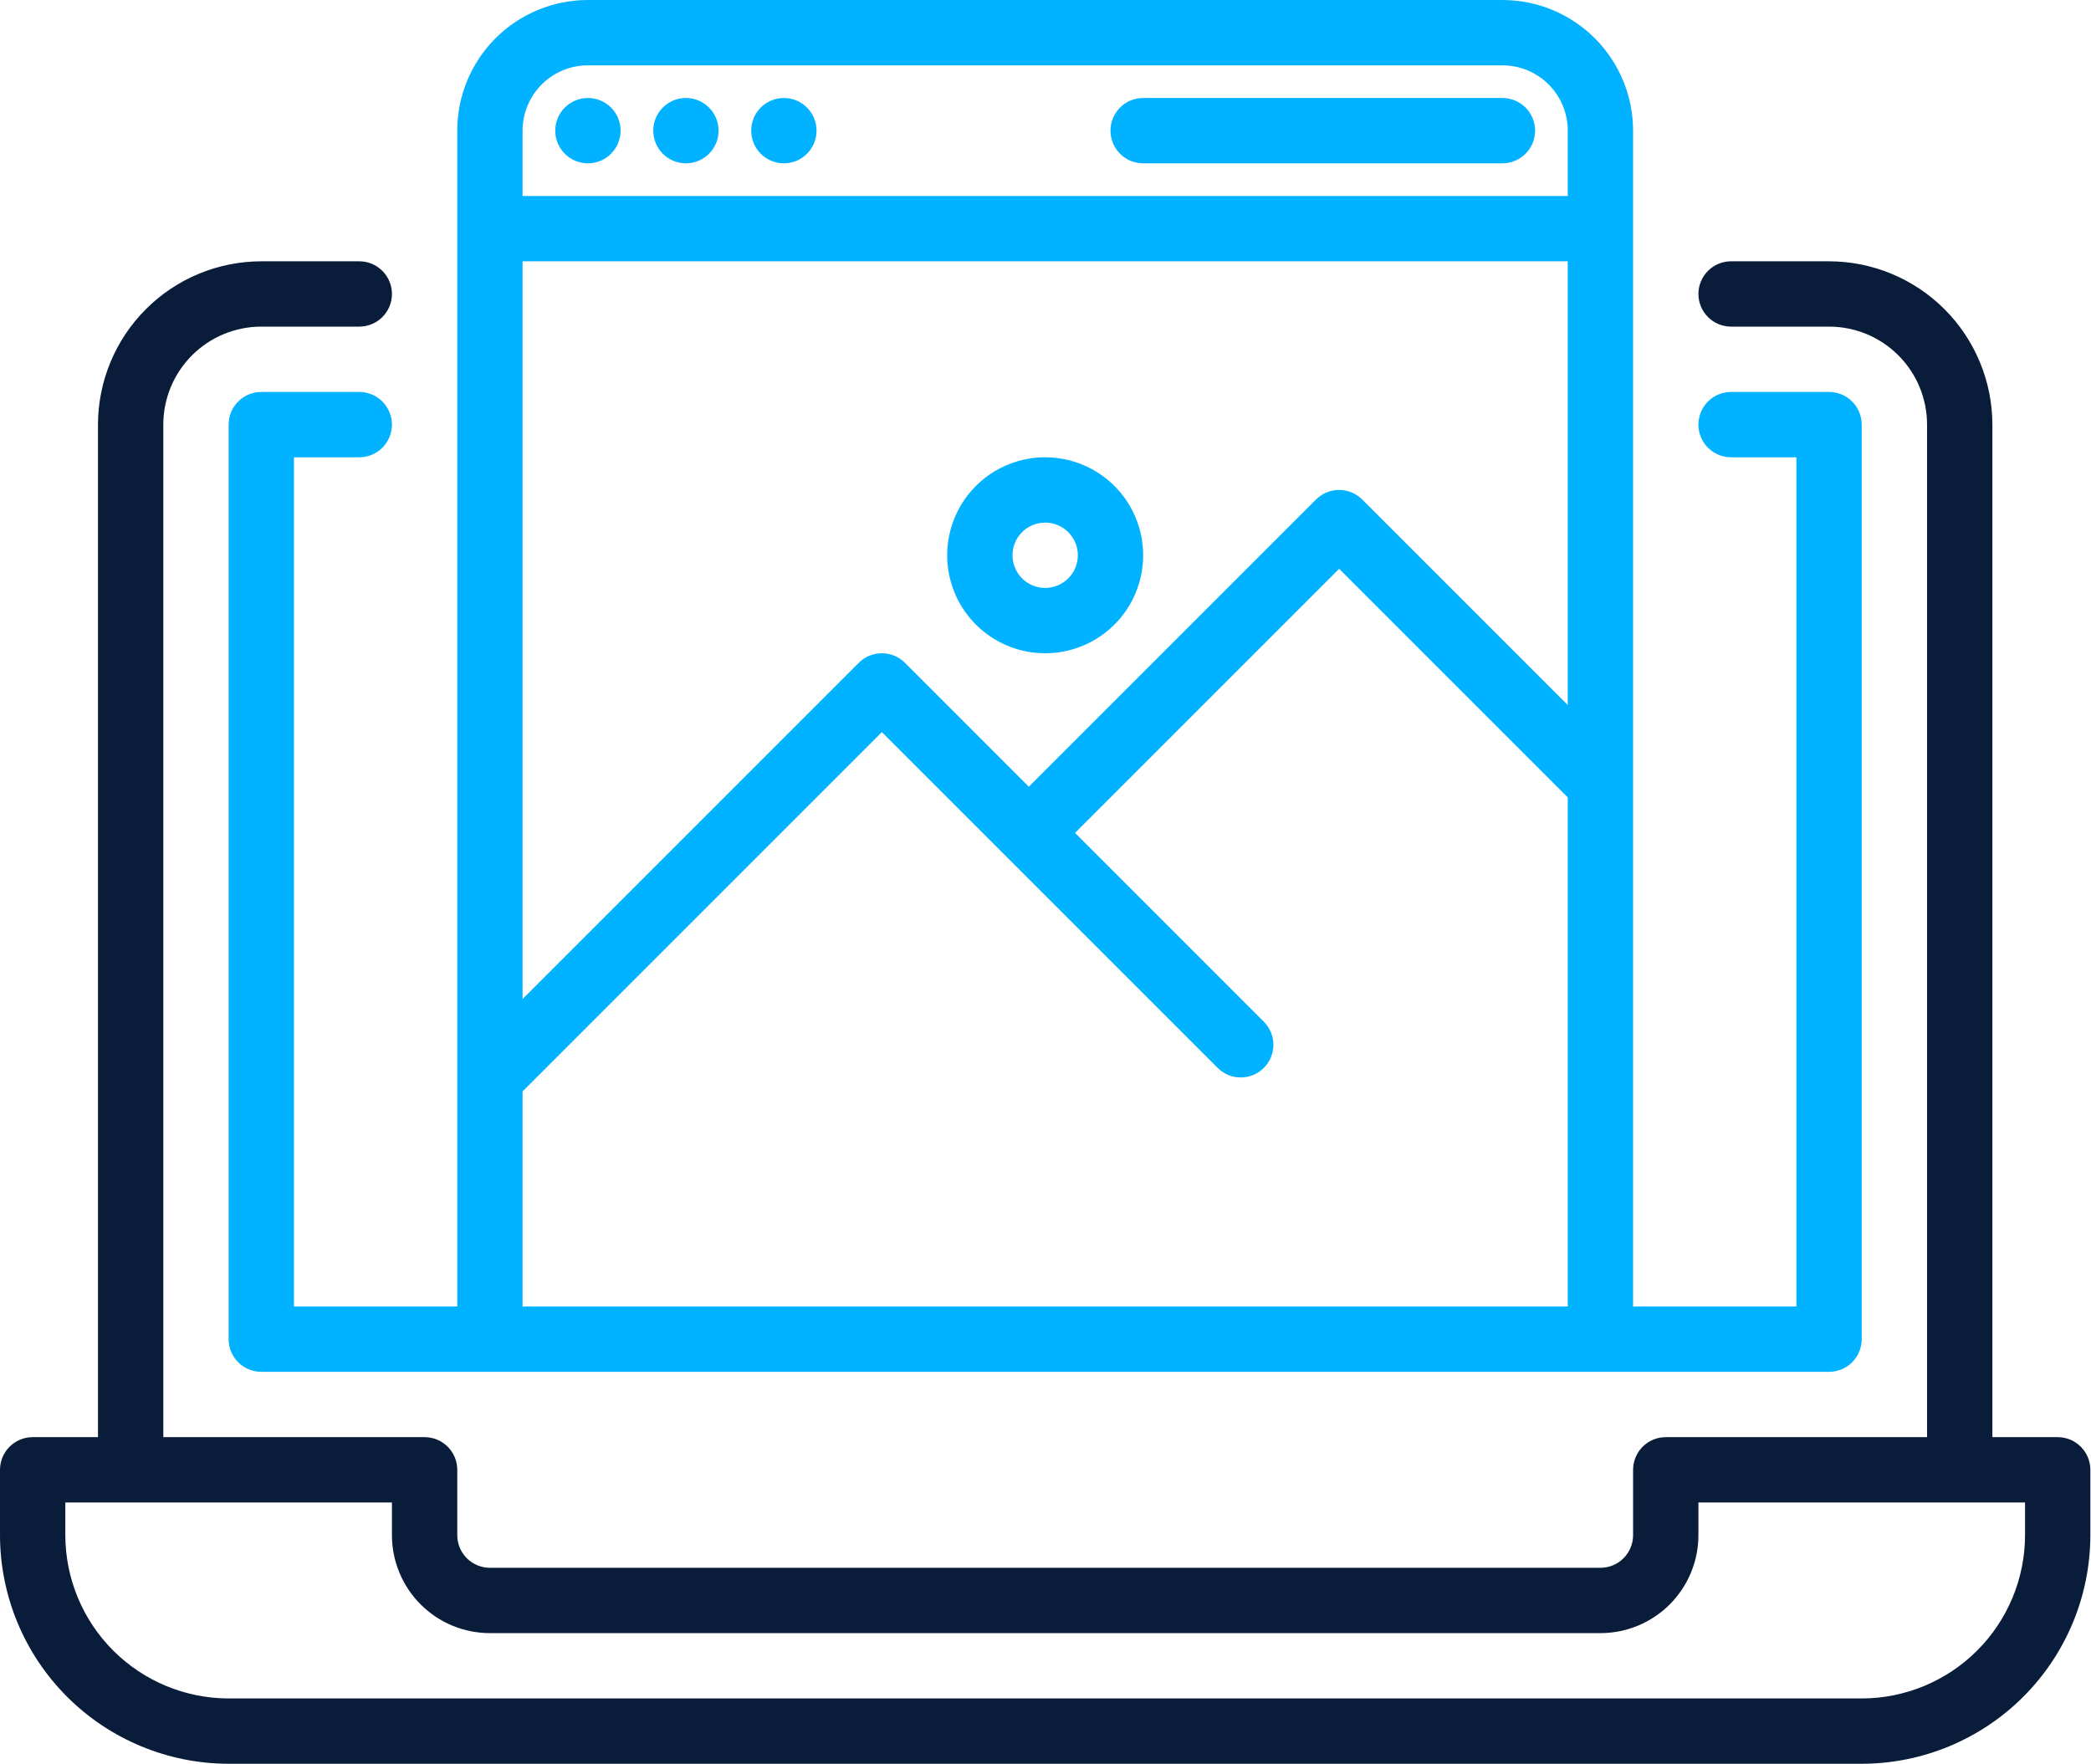
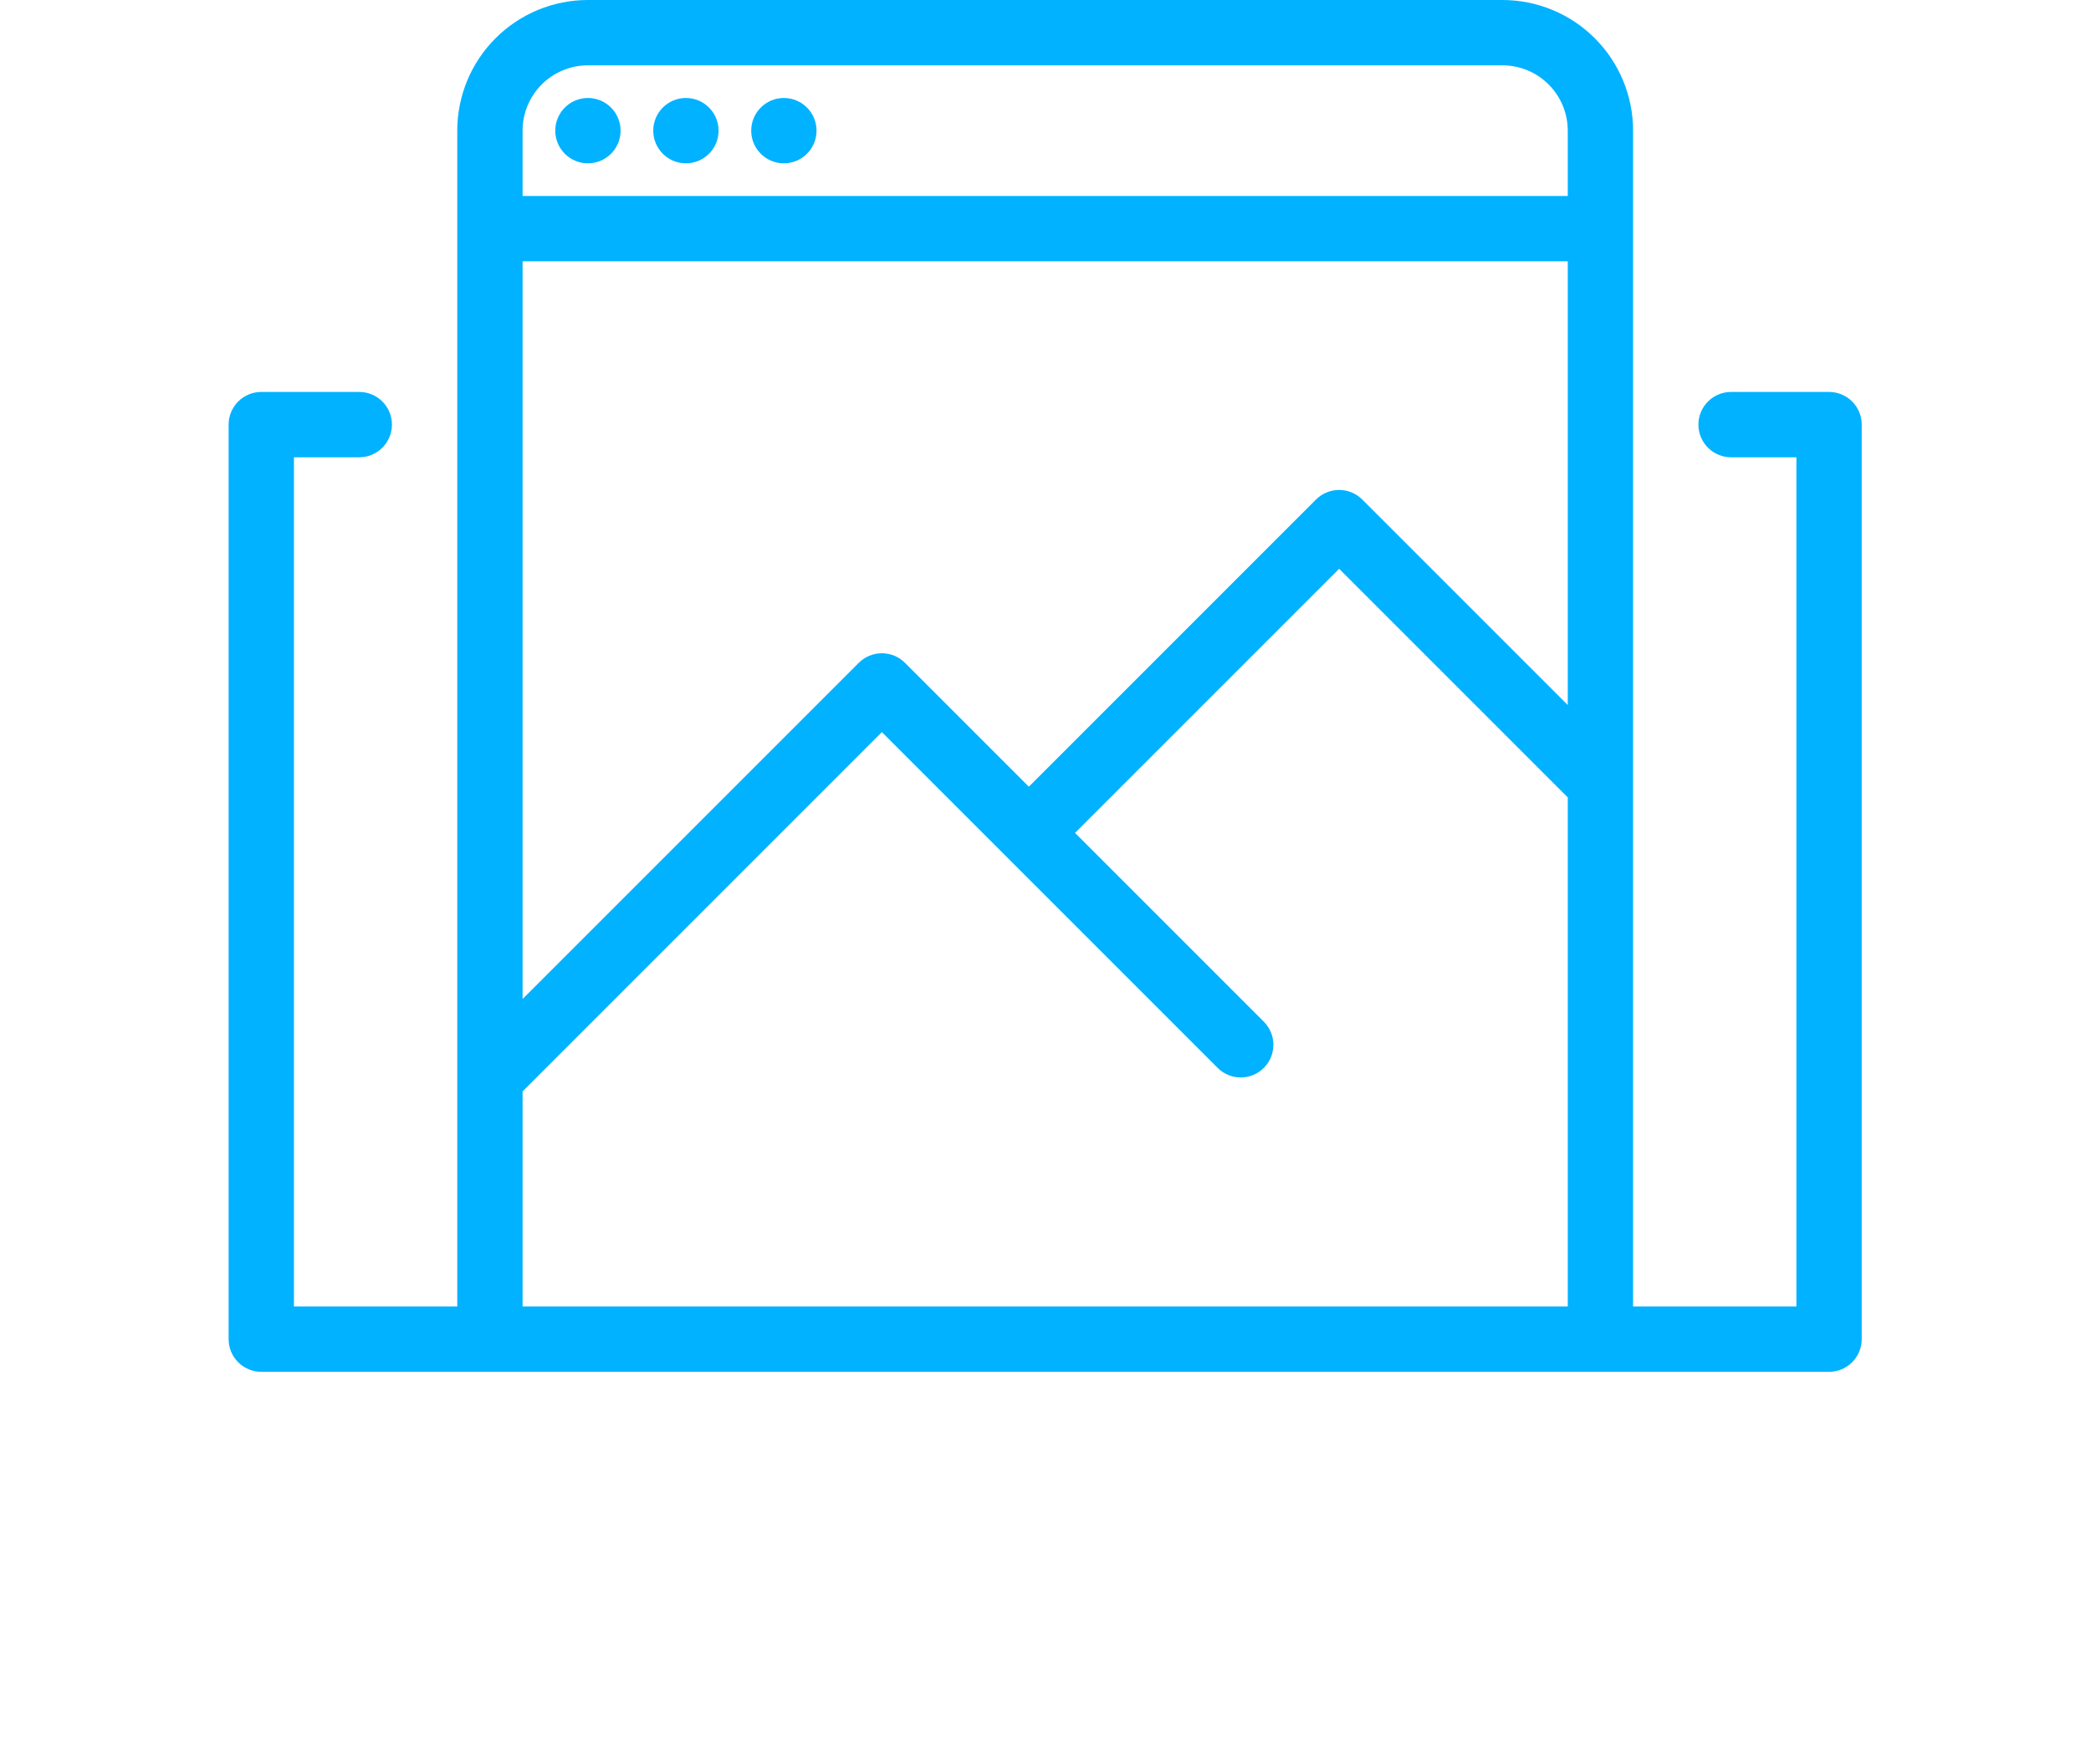
<svg xmlns="http://www.w3.org/2000/svg" width="607" height="512" viewBox="0 0 607 512" fill="none">
-   <path d="M597.333 417.185H578.37V123.259C578.355 110.69 573.356 98.641 564.468 89.754C555.581 80.866 543.532 75.867 530.963 75.852H502.519C500.004 75.852 497.592 76.85 495.814 78.629C494.036 80.407 493.037 82.818 493.037 85.333C493.037 87.848 494.036 90.259 495.814 92.037C497.592 93.816 500.004 94.814 502.519 94.814H530.963C538.507 94.814 545.742 97.811 551.076 103.146C556.411 108.48 559.407 115.715 559.407 123.259V417.185H483.556C481.041 417.185 478.629 418.184 476.851 419.962C475.073 421.74 474.074 424.152 474.074 426.666V445.629C474.074 448.144 473.075 450.556 471.297 452.334C469.519 454.112 467.107 455.111 464.593 455.111H142.222C139.708 455.111 137.296 454.112 135.518 452.334C133.74 450.556 132.741 448.144 132.741 445.629V426.666C132.741 424.152 131.742 421.74 129.964 419.962C128.186 418.184 125.774 417.185 123.259 417.185H47.407V123.259C47.407 115.715 50.404 108.48 55.739 103.146C61.073 97.811 68.308 94.814 75.852 94.814H104.296C106.811 94.814 109.223 93.816 111.001 92.037C112.779 90.259 113.778 87.848 113.778 85.333C113.778 82.818 112.779 80.407 111.001 78.629C109.223 76.85 106.811 75.852 104.296 75.852H75.852C63.283 75.867 51.234 80.866 42.346 89.754C33.459 98.641 28.459 110.69 28.444 123.259V417.185H9.481C6.967 417.185 4.555 418.184 2.777 419.962C0.999 421.74 0 424.152 0 426.666L0 445.629C0.02 463.226 7.019 480.096 19.462 492.538C31.904 504.981 48.774 511.98 66.37 512H540.444C558.041 511.98 574.911 504.981 587.353 492.538C599.796 480.096 606.795 463.226 606.815 445.629V426.666C606.815 424.152 605.816 421.74 604.038 419.962C602.26 418.184 599.848 417.185 597.333 417.185ZM587.852 445.629C587.837 458.198 582.837 470.247 573.95 479.135C565.063 488.022 553.013 493.022 540.444 493.037H66.37C53.802 493.022 41.752 488.022 32.865 479.135C23.977 470.247 18.978 458.198 18.963 445.629V436.148H113.778V445.629C113.778 453.173 116.775 460.408 122.109 465.743C127.443 471.077 134.678 474.074 142.222 474.074H464.593C472.137 474.074 479.371 471.077 484.706 465.743C490.04 460.408 493.037 453.173 493.037 445.629V436.148H587.852V445.629Z" fill="#091C3A" />
  <path d="M85.33 379.259V132.741H104.293C106.808 132.741 109.219 131.742 110.998 129.964C112.776 128.186 113.775 125.774 113.775 123.259C113.775 120.745 112.776 118.333 110.998 116.555C109.219 114.777 106.808 113.778 104.293 113.778H75.849C73.334 113.778 70.922 114.777 69.144 116.555C67.366 118.333 66.367 120.745 66.367 123.259V388.741C66.367 391.255 67.366 393.667 69.144 395.445C70.922 397.223 73.334 398.222 75.849 398.222H530.96C533.474 398.222 535.886 397.223 537.664 395.445C539.442 393.667 540.441 391.255 540.441 388.741V123.259C540.441 120.745 539.442 118.333 537.664 116.555C535.886 114.777 533.474 113.778 530.96 113.778H502.515C500.001 113.778 497.589 114.777 495.811 116.555C494.033 118.333 493.034 120.745 493.034 123.259C493.034 125.774 494.033 128.186 495.811 129.964C497.589 131.742 500.001 132.741 502.515 132.741H521.478V379.259H474.071V37.926C474.071 27.867 470.075 18.221 462.963 11.108C455.85 3.996 446.204 0 436.145 0H170.663C160.605 0 150.958 3.996 143.846 11.108C136.733 18.221 132.738 27.867 132.738 37.926V379.259H85.33ZM262.7 192.408C260.922 190.63 258.511 189.632 255.997 189.632C253.483 189.632 251.071 190.63 249.293 192.408L151.701 290.001V75.852H455.108V204.667L395.441 145C393.663 143.223 391.252 142.224 388.738 142.224C386.223 142.224 383.812 143.223 382.034 145L298.663 228.371L262.7 192.408ZM170.663 18.963H436.145C441.174 18.963 445.998 20.961 449.554 24.517C453.11 28.073 455.108 32.897 455.108 37.926V56.889H151.701V37.926C151.701 32.897 153.698 28.073 157.255 24.517C160.811 20.961 165.634 18.963 170.663 18.963ZM151.701 316.814L255.997 212.518L353.59 310.111C355.378 311.838 357.773 312.794 360.259 312.772C362.745 312.75 365.123 311.753 366.881 309.995C368.639 308.237 369.636 305.859 369.658 303.373C369.679 300.887 368.724 298.492 366.997 296.704L312.07 241.778L388.738 165.111L455.108 231.481V379.259H151.701V316.814Z" fill="#00B2FF" />
  <path d="M170.669 47.408C175.905 47.408 180.15 43.163 180.15 37.927C180.15 32.69 175.905 28.445 170.669 28.445C165.433 28.445 161.188 32.69 161.188 37.927C161.188 43.163 165.433 47.408 170.669 47.408Z" fill="#00B2FF" />
  <path d="M199.114 47.408C204.351 47.408 208.596 43.163 208.596 37.927C208.596 32.69 204.351 28.445 199.114 28.445C193.878 28.445 189.633 32.69 189.633 37.927C189.633 43.163 193.878 47.408 199.114 47.408Z" fill="#00B2FF" />
  <path d="M227.552 47.408C232.788 47.408 237.033 43.163 237.033 37.927C237.033 32.69 232.788 28.445 227.552 28.445C222.315 28.445 218.07 32.69 218.07 37.927C218.07 43.163 222.315 47.408 227.552 47.408Z" fill="#00B2FF" />
-   <path d="M331.849 47.408H436.145C438.66 47.408 441.071 46.409 442.849 44.631C444.628 42.853 445.626 40.441 445.626 37.927C445.626 35.412 444.628 33.001 442.849 31.222C441.071 29.444 438.66 28.445 436.145 28.445H331.849C329.334 28.445 326.922 29.444 325.144 31.222C323.366 33.001 322.367 35.412 322.367 37.927C322.367 40.441 323.366 42.853 325.144 44.631C326.922 46.409 329.334 47.408 331.849 47.408Z" fill="#00B2FF" />
-   <path d="M303.405 132.742C297.78 132.742 292.28 134.41 287.603 137.536C282.925 140.661 279.279 145.104 277.126 150.301C274.973 155.499 274.41 161.218 275.508 166.736C276.605 172.254 279.314 177.322 283.292 181.3C287.27 185.278 292.338 187.987 297.856 189.085C303.374 190.182 309.093 189.619 314.291 187.466C319.488 185.313 323.931 181.667 327.056 176.99C330.182 172.312 331.85 166.812 331.85 161.187C331.85 153.643 328.853 146.408 323.519 141.073C318.184 135.739 310.949 132.742 303.405 132.742ZM303.405 170.668C301.53 170.668 299.697 170.112 298.138 169.07C296.579 168.028 295.363 166.548 294.646 164.815C293.928 163.083 293.74 161.176 294.106 159.337C294.472 157.498 295.375 155.808 296.701 154.482C298.027 153.156 299.716 152.253 301.556 151.887C303.395 151.521 305.301 151.709 307.034 152.427C308.766 153.145 310.247 154.36 311.289 155.919C312.331 157.478 312.887 159.311 312.887 161.187C312.887 163.701 311.888 166.113 310.11 167.891C308.332 169.669 305.92 170.668 303.405 170.668Z" fill="#00B2FF" />
</svg>